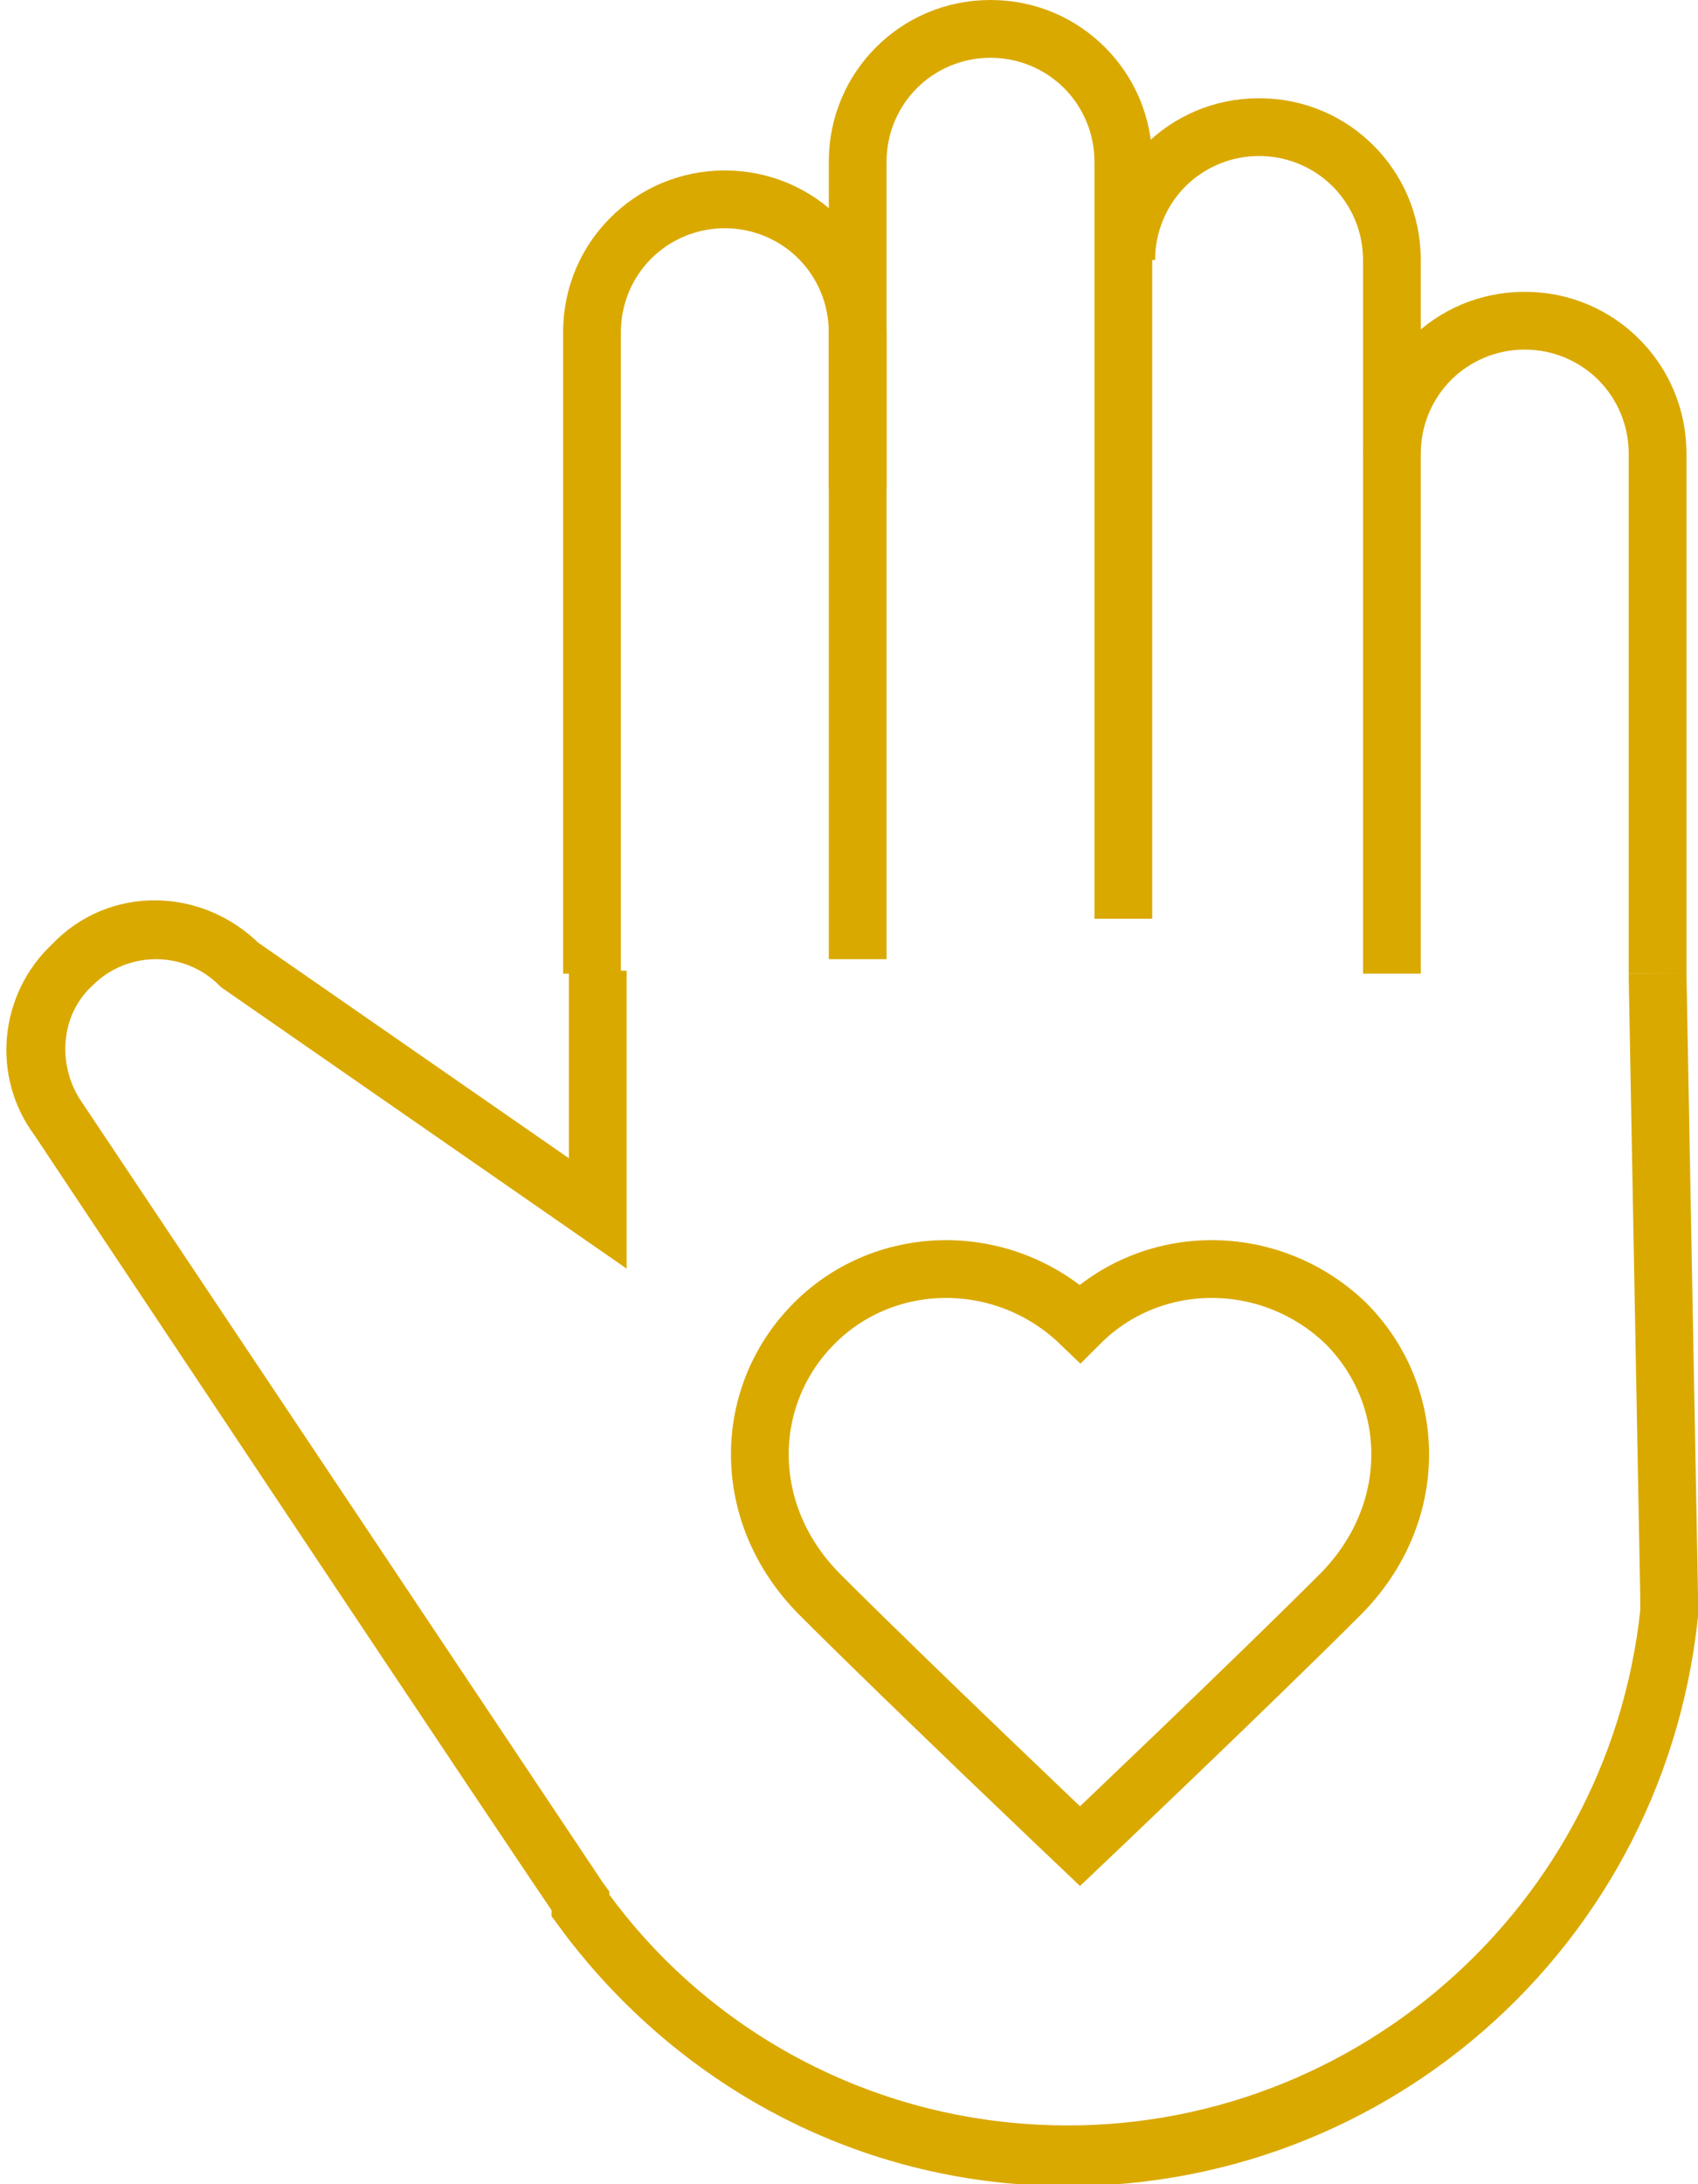
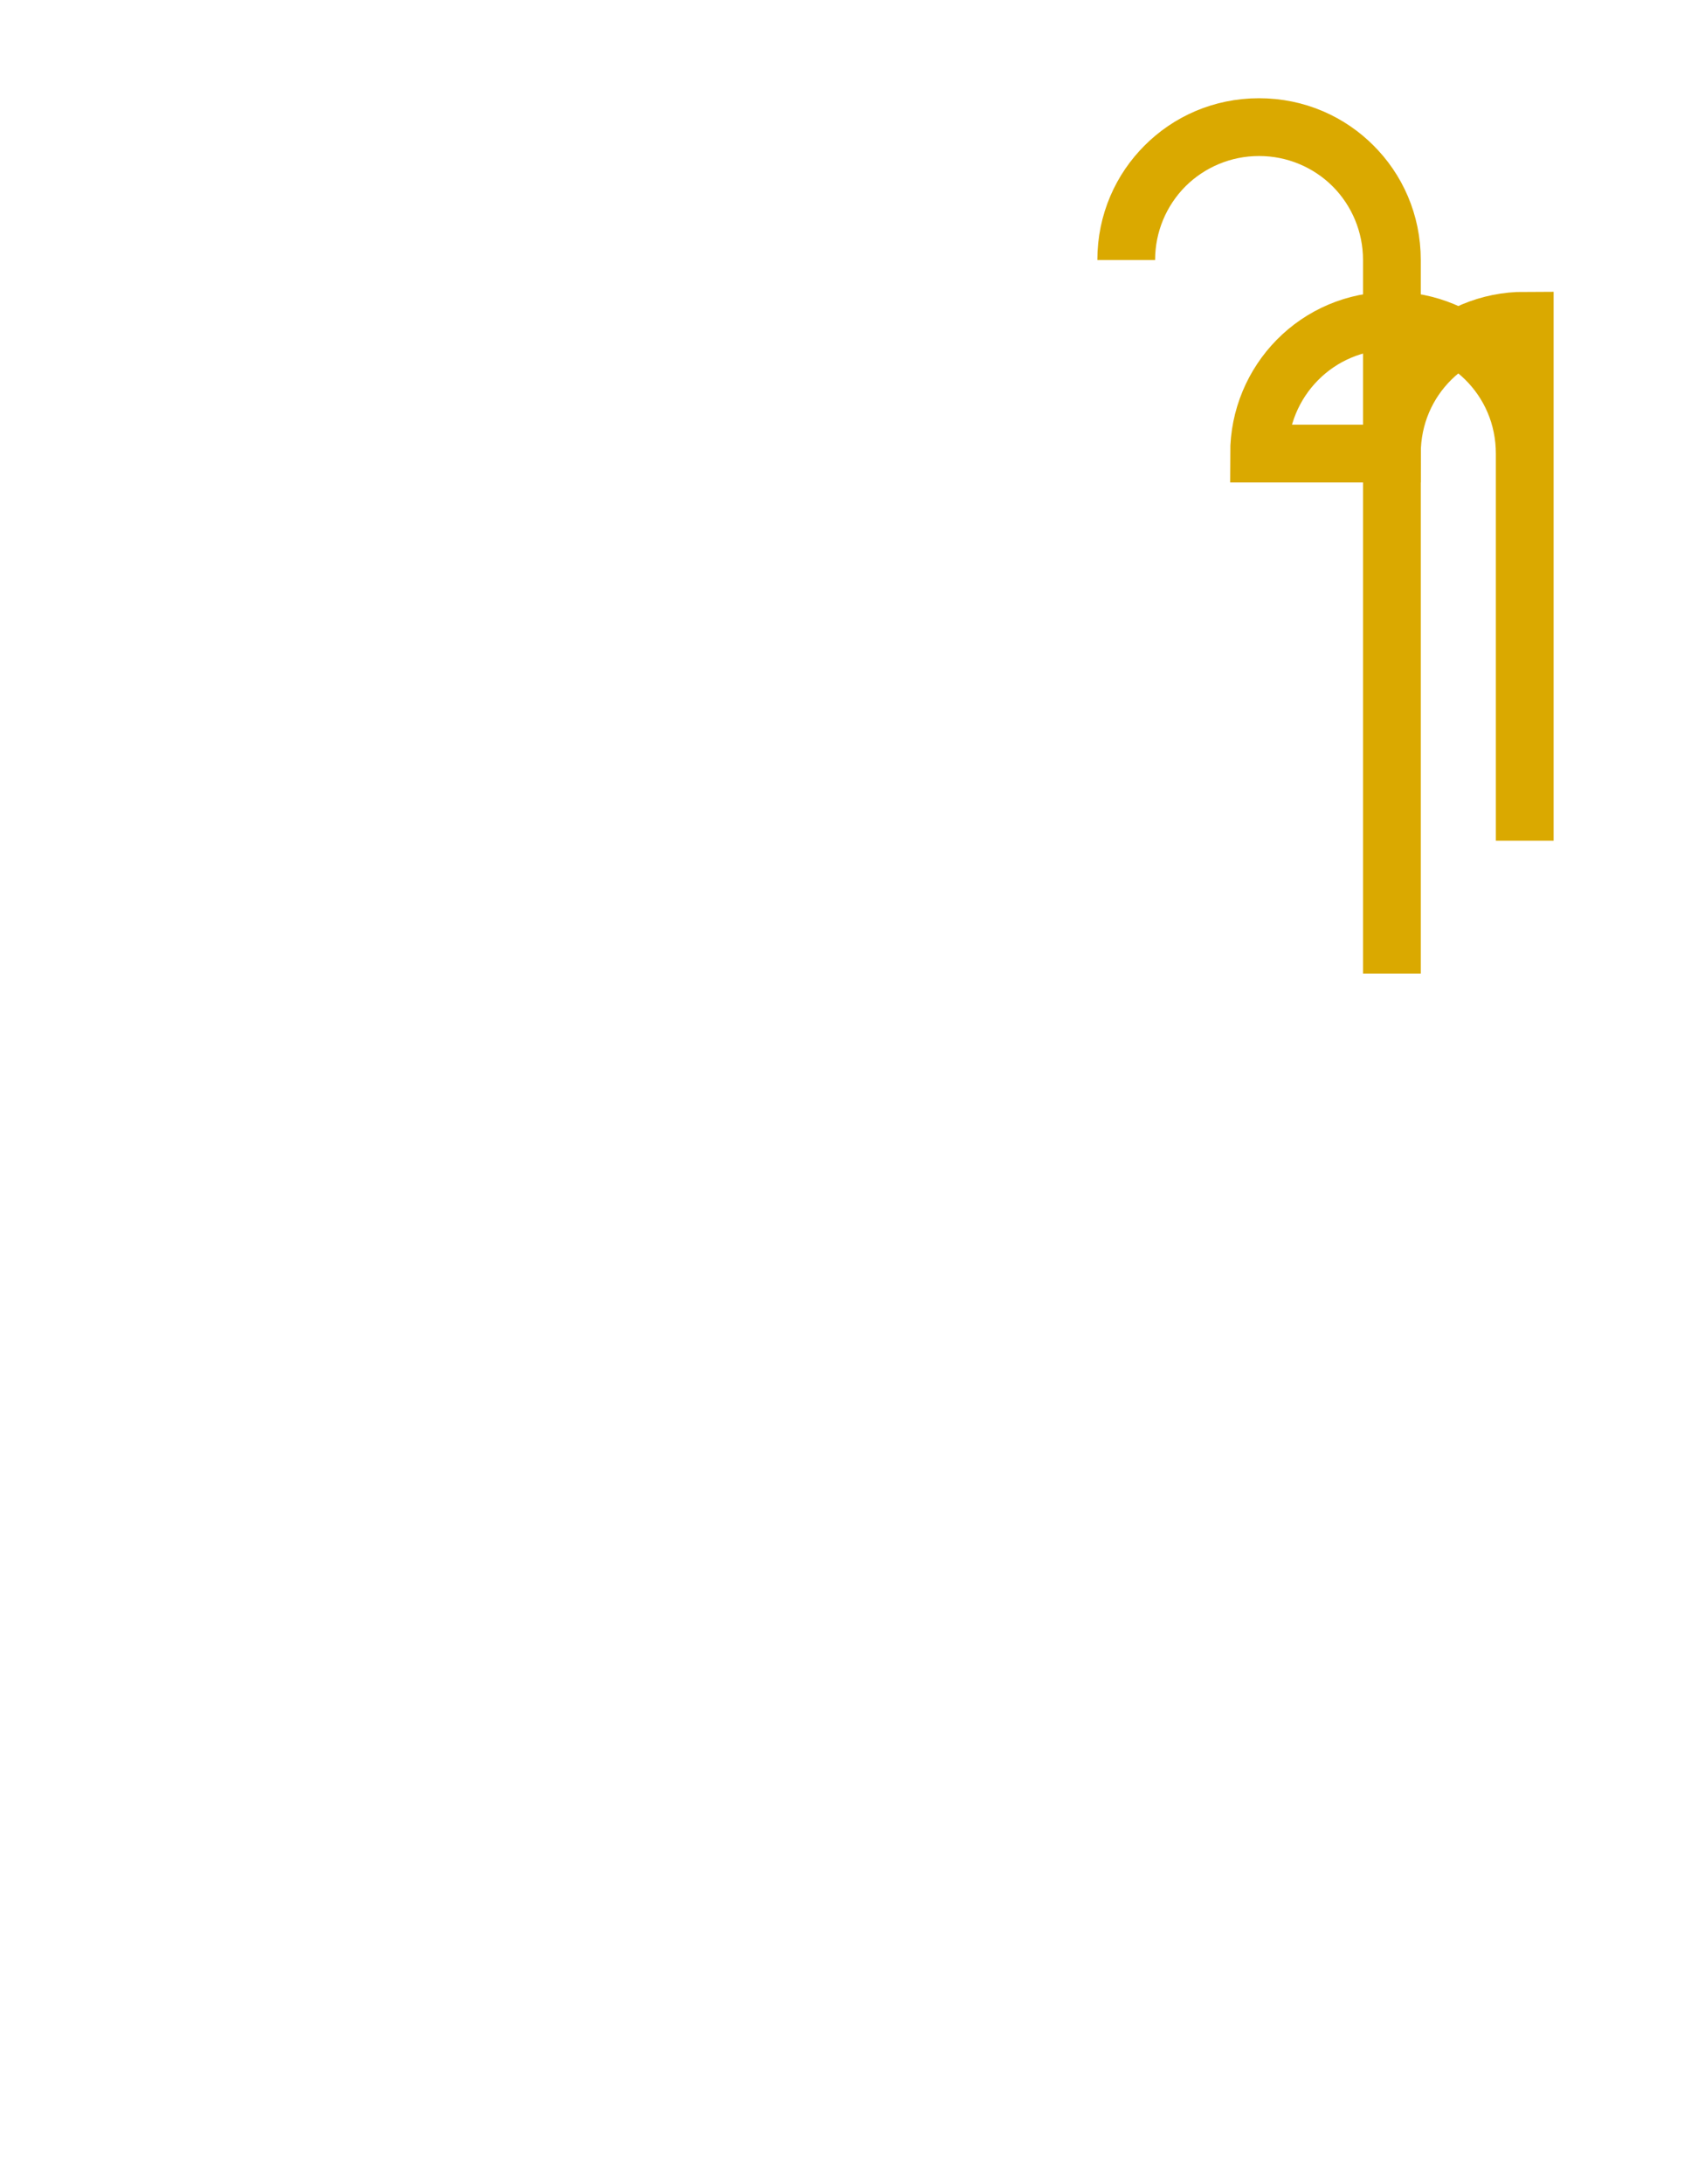
<svg xmlns="http://www.w3.org/2000/svg" id="Group_2141" version="1.1" viewBox="0 0 58.8 75.6">
  <defs>
    <style>
      .st0 {
        fill: none;
        stroke: #daa900;
        stroke-miterlimit: 10;
        stroke-width: 2px;
      }
    </style>
  </defs>
-   <path class="st0" d="M57.4,33.7l.4,21.5s0,0,0,0c0,0,0,0,0,.1,0,0,0,0,0,.1,0,0,0,.2,0,.3,0,0,0,0,0,.1-1.2,11.3-11.2,19.6-22.5,18.7-6.3-.5-11.8-3.8-15.2-8.6,0,0,0,0,0-.1h0c-.6-.9-18.1-27.1-18.1-27.1-1.2-1.6-1-3.9.5-5.3,1.6-1.6,4.2-1.6,5.8,0l12.4,8.6v-8.4s0,8.4,0,8.4l-12.4-8.6c-1.6-1.6-4.2-1.7-5.8,0-1.5,1.4-1.6,3.7-.5,5.3,0,0,17.5,26.3,18.1,27.1h0c0,0,0,.1,0,.2,3.5,4.8,8.9,8.1,15.2,8.6,11.4.9,21.3-7.4,22.5-18.7,0,0,0,0,0-.1,0,0,0-.2,0-.3,0,0,0,0,0-.1,0,0,0,0,0-.1,0,0,0,0,0,0l-.4-21.5Z" />
-   <path class="st0" d="M28.4,55.2c-2.8-2.8-2.7-6.9-.2-9.4,2.5-2.5,6.6-2.5,9.2,0,2.5-2.5,6.6-2.5,9.2,0,2.5,2.5,2.6,6.6-.2,9.4-3.1,3.1-9,8.7-9,8.7,0,0-5.9-5.6-9-8.7Z" />
-   <path class="st0" d="M20.5,33.7V11.5c0-2.6,2.1-4.6,4.6-4.6h0c2.6,0,4.6,2.1,4.6,4.6v21.7V11.5c0-2.6-2.1-4.6-4.6-4.6h0c-2.6,0-4.6,2.1-4.6,4.6v22.2Z" />
-   <path class="st0" d="M29.7,16.9V5.6c0-2.6,2.1-4.6,4.6-4.6h0c2.6,0,4.6,2.1,4.6,4.6v26.2V5.6c0-2.6-2.1-4.6-4.6-4.6h0c-2.6,0-4.6,2.1-4.6,4.6v11.3Z" />
  <path class="st0" d="M39,9c0-2.6,2.1-4.6,4.6-4.6h0c2.6,0,4.6,2.1,4.6,4.6v24.7V9c0-2.6-2.1-4.6-4.6-4.6h0c-2.6,0-4.6,2.1-4.6,4.6Z" />
-   <path class="st0" d="M48.2,15.7c0-2.6,2.1-4.6,4.6-4.6h0c2.6,0,4.6,2.1,4.6,4.6v18V15.7c0-2.6-2.1-4.6-4.6-4.6h0c-2.6,0-4.6,2.1-4.6,4.6Z" />
+   <path class="st0" d="M48.2,15.7c0-2.6,2.1-4.6,4.6-4.6h0v18V15.7c0-2.6-2.1-4.6-4.6-4.6h0c-2.6,0-4.6,2.1-4.6,4.6Z" />
</svg>